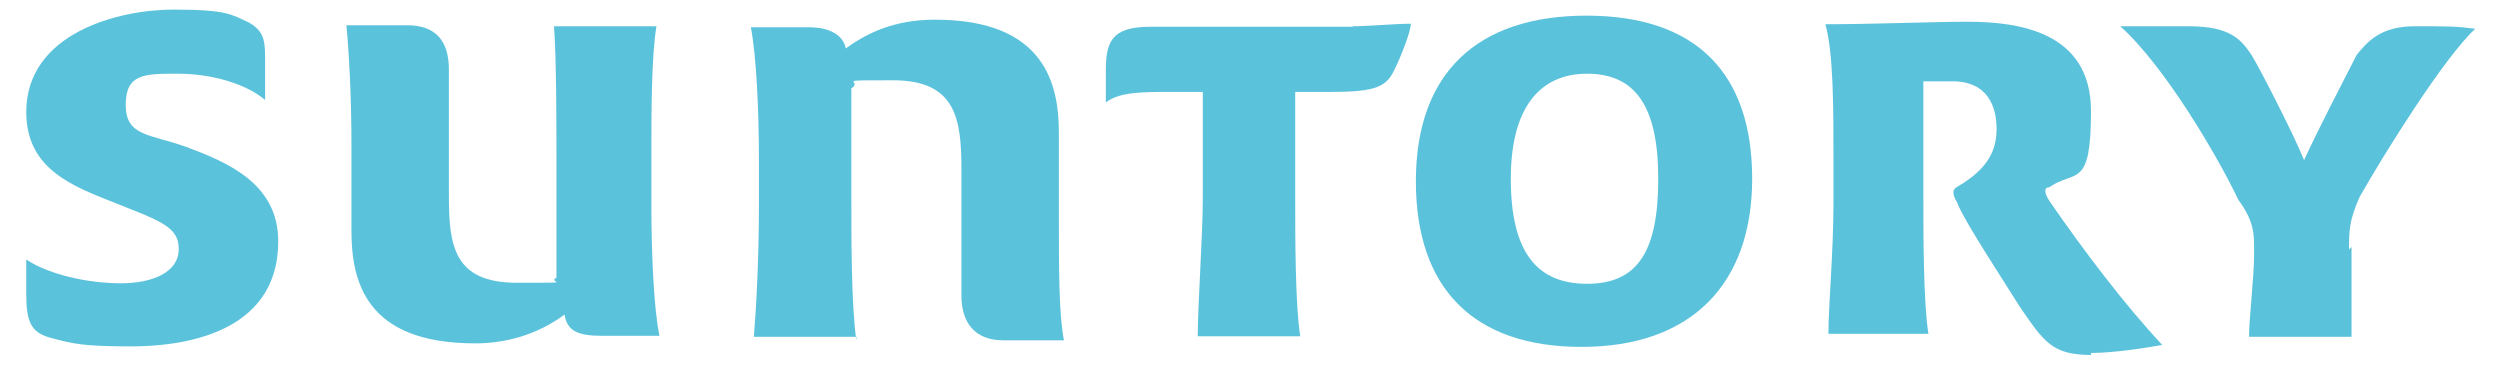
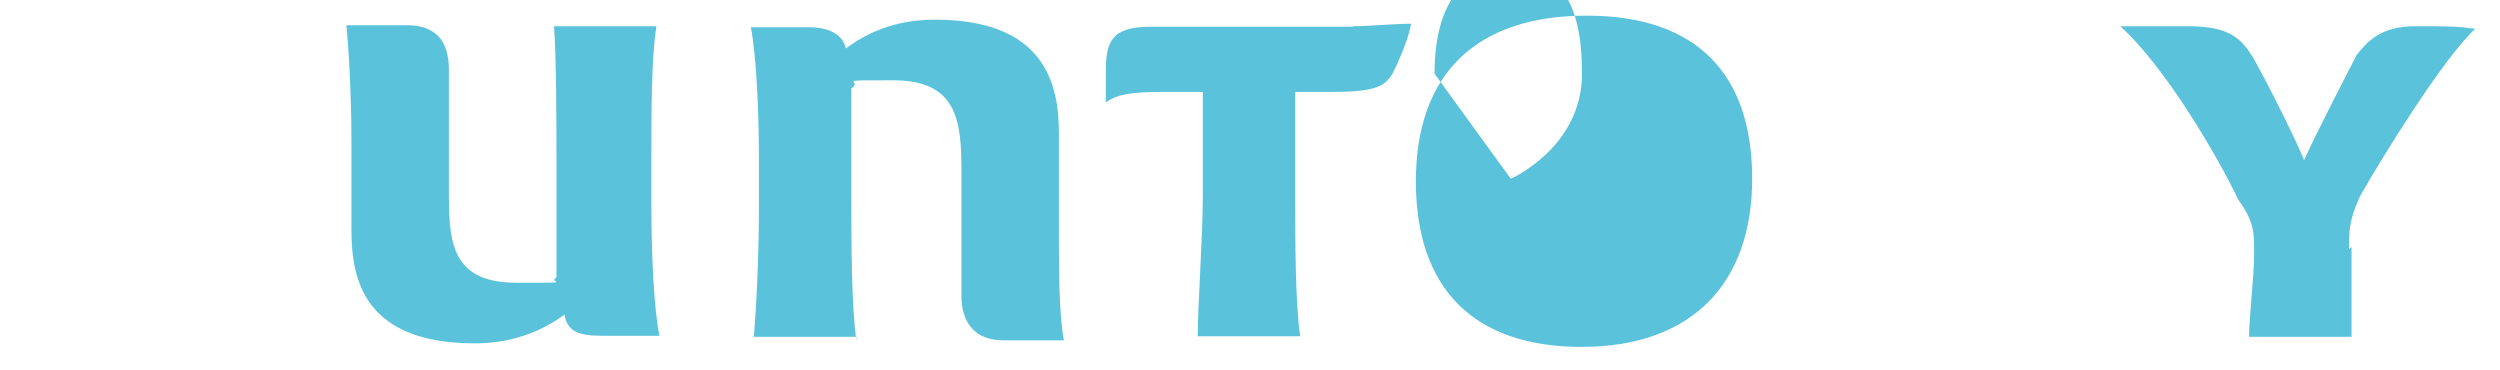
<svg xmlns="http://www.w3.org/2000/svg" version="1.1" viewBox="0 0 495.1 73.2">
  <defs>
    <style> .cls-1 { fill-rule: evenodd; } .cls-1, .cls-2 { fill: #5bc2dc; } </style>
  </defs>
  <g>
    <g id="Layer_1">
      <g id="Layer">
-         <path id="Layer-2" class="cls-2" d="M52.5,19.8c-3.6-3.1-10.4-5.2-17.2-5.2s-10.4,0-10.4,6.2,4.7,5.7,12,8.3c8.3,3.1,18.2,7.3,18.2,18.7,0,18.7-19.8,20.8-29.1,20.8s-11.5-.5-15.6-1.6c-4.2-1-5.2-3.1-5.2-8.8v-6.8c4.7,3.1,12.5,4.7,18.7,4.7s11.5-2.1,11.5-6.8-4.2-5.7-14.6-9.9c-7.8-3.1-15.6-6.8-15.6-17.2,0-15.6,18.2-20.3,29.1-20.3s11.5,1,15.1,2.6c2.6,1.6,3.1,3.1,3.1,6.8v8.3Z" />
        <path id="Layer-3" class="cls-2" d="M109.7,5.2h20.3c-1,6.2-1,16.7-1,26.5v8.8c0,9.9.5,20.8,1.6,26h-11.5c-4.7,0-6.8-1-7.3-4.2-5.7,4.2-12,5.7-17.7,5.7-21.9,0-24.5-12.5-24.5-22.4v-17.2c0-9.4-.5-18.2-1-23.4h12c5.7,0,8.3,3.1,8.3,8.8v25c0,9.9,1,17.2,13.5,17.2s5.7,0,7.8-1v-22.4c0-7.8,0-21.3-.5-27.6h0Z" />
        <path id="Layer-4" class="cls-2" d="M169.6,66.7h-20.3c.5-6.2,1-16.1,1-26v-8.8c0-9.9-.5-20.8-1.6-26.5h11.5c4.2,0,6.8,1.6,7.3,4.2,5.7-4.2,11.5-5.7,17.7-5.7,21.9,0,24.5,13,24.5,22.4v17.2c0,9.9,0,18.7,1,23.9h-12c-5.7,0-8.3-3.6-8.3-8.8v-25c0-9.9-1-17.7-13.5-17.7s-5.7,0-8.3,1.6v21.9c0,7.8,0,21.3,1,28.1,0,0,0-.5,0-.5Z" />
        <path id="Layer-5" class="cls-2" d="M267.9,5.2c3.1,0,8.3-.5,11.5-.5,0,1.6-2.1,6.8-3.1,8.8-1.6,3.6-3.6,4.7-12.5,4.7h-7.3v20.8c0,7.8,0,21.3,1,27.6h-20.3c0-6.2,1-19.8,1-27.6v-20.8h-6.2c-5.7,0-10.4,0-13,2.1v-6.2c0-5.7,1-8.8,8.8-8.8,0,0,40.1,0,40.1,0Z" />
-         <path id="Layer-6" class="cls-1" d="M347.1,35.4h0ZM313.2,68.7c-21.3,0-32.8-11.5-32.8-32.8s12-32.8,33.8-32.8,32.8,11.5,32.8,32.3-12,33.3-33.8,33.3ZM299.2,35.4c0,14.6,5.2,20.8,15.1,20.8s14.1-6.2,14.1-20.8-4.7-20.8-14.1-20.8-15.1,6.8-15.1,20.8Z" />
-         <path id="Layer-7" class="cls-2" d="M414.2,70.3c-7.8,0-9.4-2.6-14.1-9.4-2.6-4.2-11.5-17.7-12.5-20.8-1-1.6-1-2.6,0-3.1,6.2-3.6,7.8-7.3,7.8-11.5s-1.6-9.4-8.8-9.4-4.2,0-5.7,0v22.4c0,7.8,0,21.3,1,27.6h-19.8c0-5.7,1-16.1,1-26v-8.8c0-9.9,0-20.8-1.6-26.5,9.4,0,21.9-.5,28.1-.5,10.4,0,24.5,2.1,24.5,17.7s-3.1,11.5-8.3,15.1c-1,0-1,1,0,2.6,6.8,9.9,15.1,20.8,22.4,28.6-2.6.5-9.4,1.6-14.1,1.6v.5Z" />
+         <path id="Layer-6" class="cls-1" d="M347.1,35.4h0ZM313.2,68.7c-21.3,0-32.8-11.5-32.8-32.8s12-32.8,33.8-32.8,32.8,11.5,32.8,32.3-12,33.3-33.8,33.3ZM299.2,35.4s14.1-6.2,14.1-20.8-4.7-20.8-14.1-20.8-15.1,6.8-15.1,20.8Z" />
        <path id="Layer-8" class="cls-2" d="M465.7,49v17.7h-20.3c0-3.6,1-12,1-16.1v-1.6c0-2.6,0-5.2-3.1-9.4-4.2-8.8-14.6-26.5-23.4-34.4h13.5c8.3,0,10.4,2.6,12.5,5.7,1.6,2.6,8.3,15.6,10.4,20.8,2.6-5.7,8.3-16.7,10.4-20.8,2.1-2.6,4.7-5.7,11.5-5.7s8.3,0,12,.5c-6.2,5.7-18.2,25-22.9,33.3-2.1,4.7-2.1,6.8-2.1,10.4l.5-.5Z" />
      </g>
    </g>
  </g>
</svg>